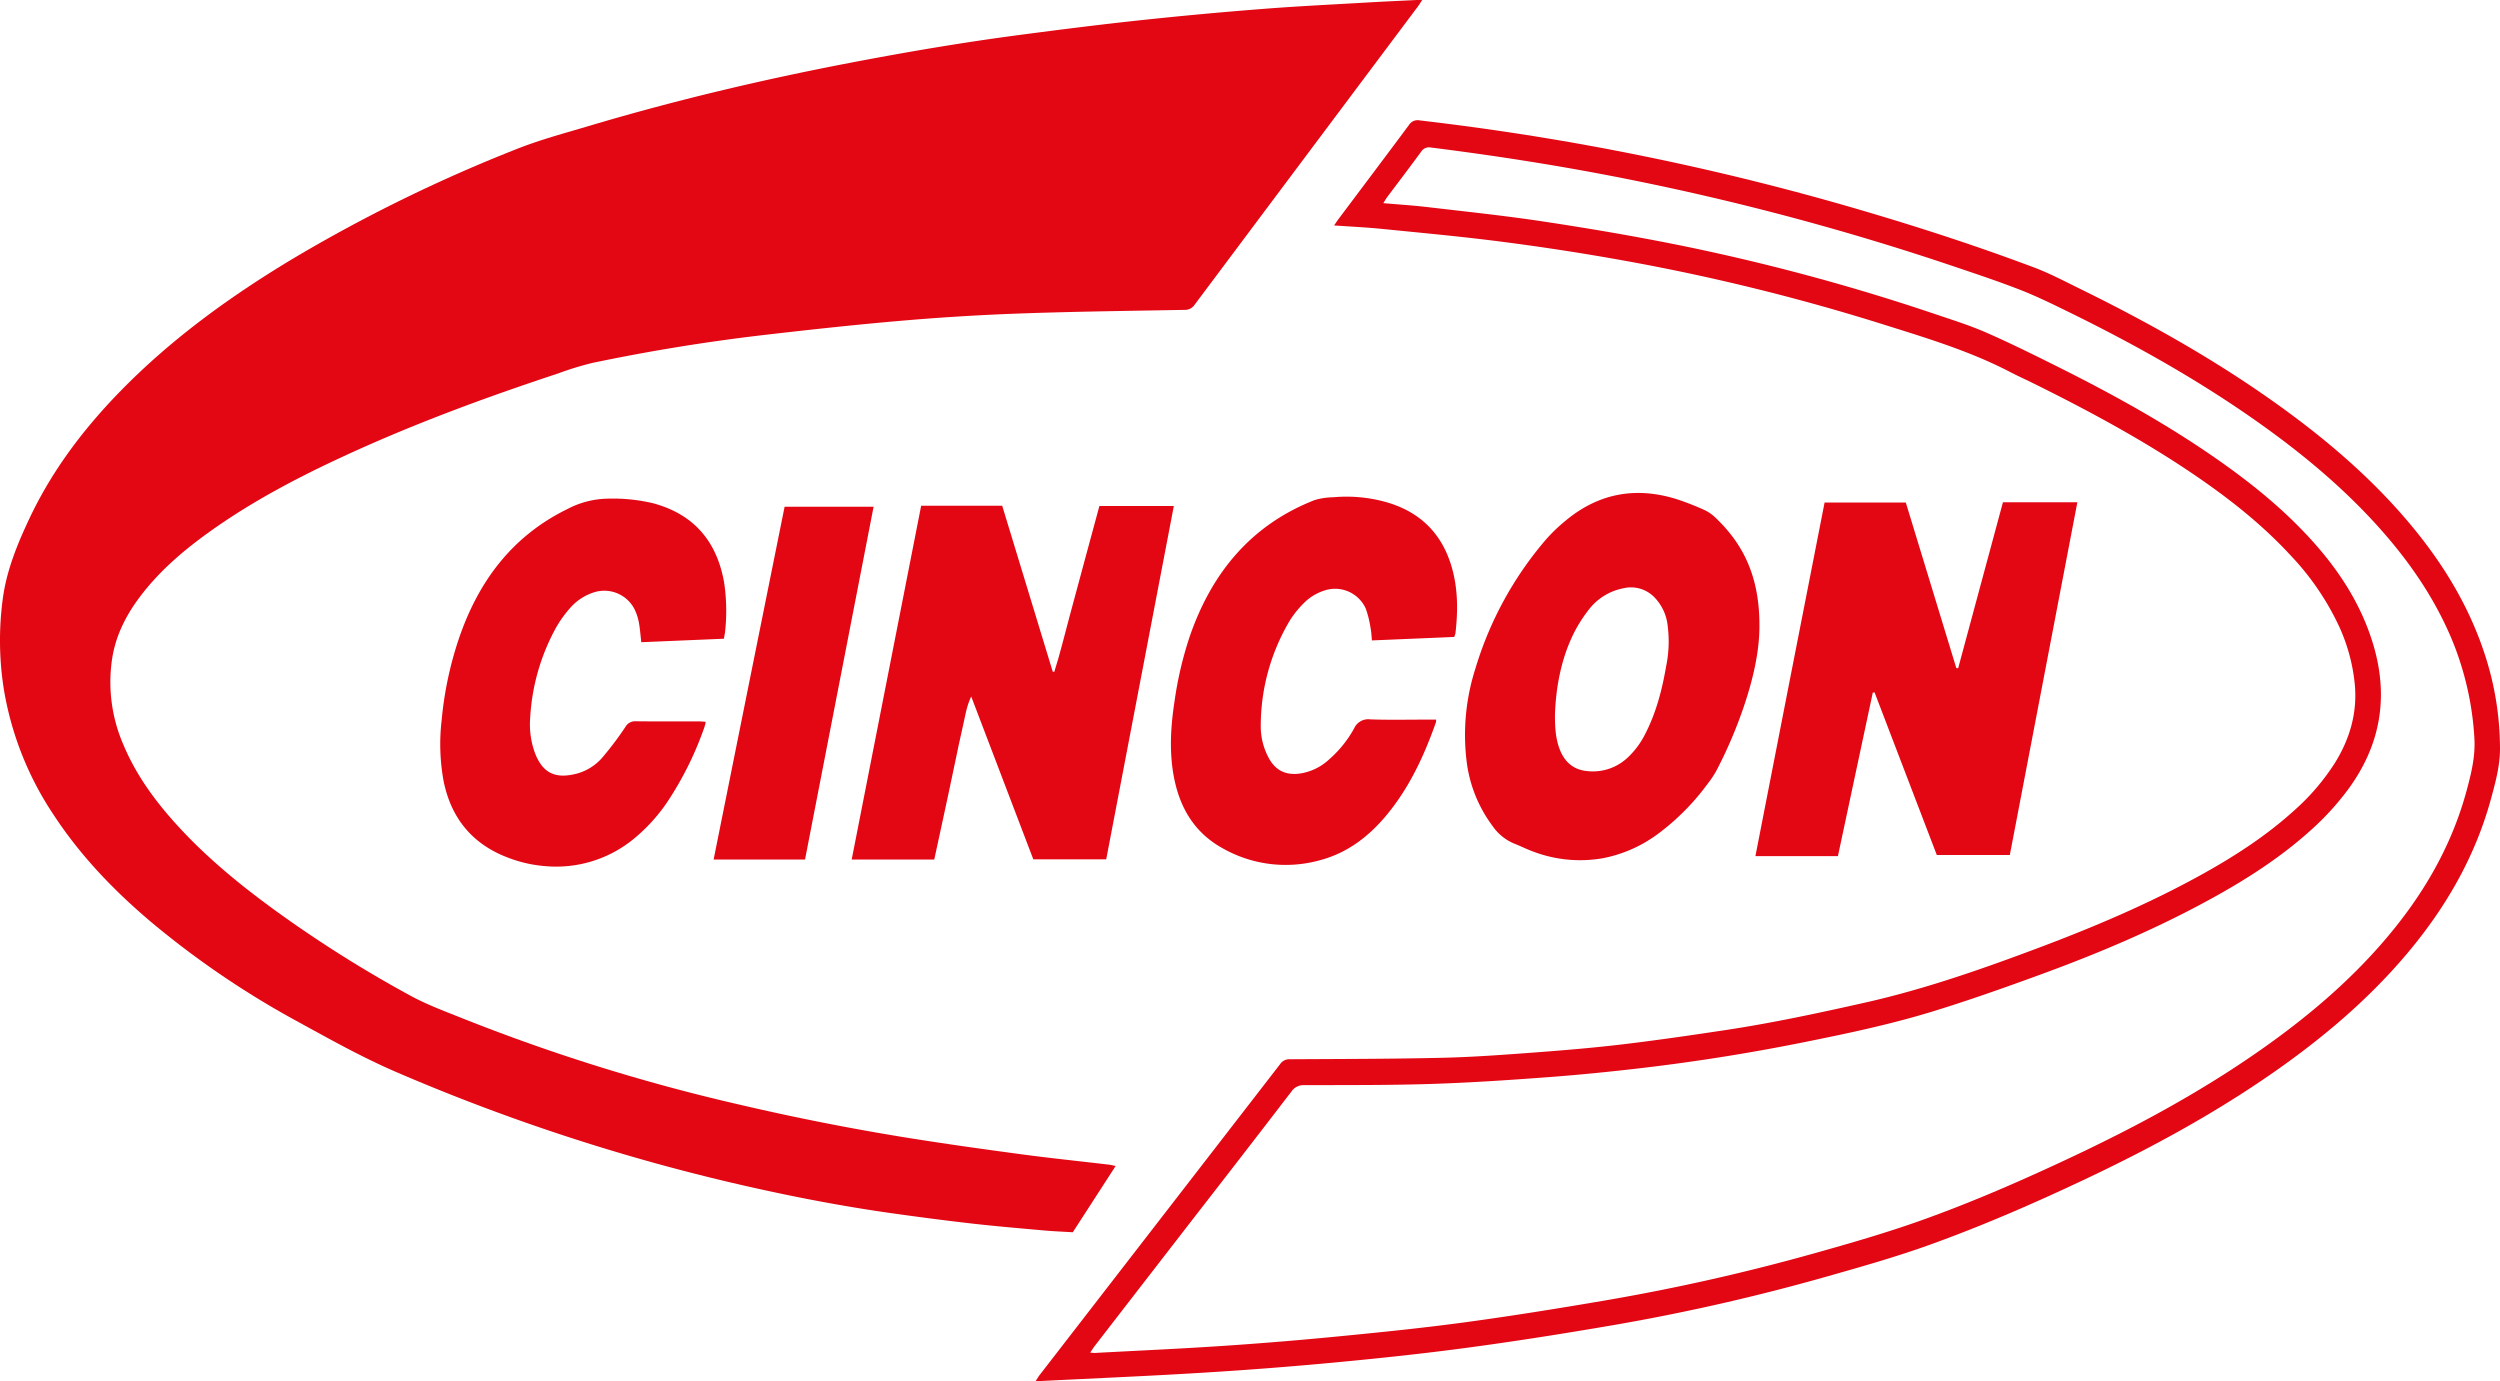
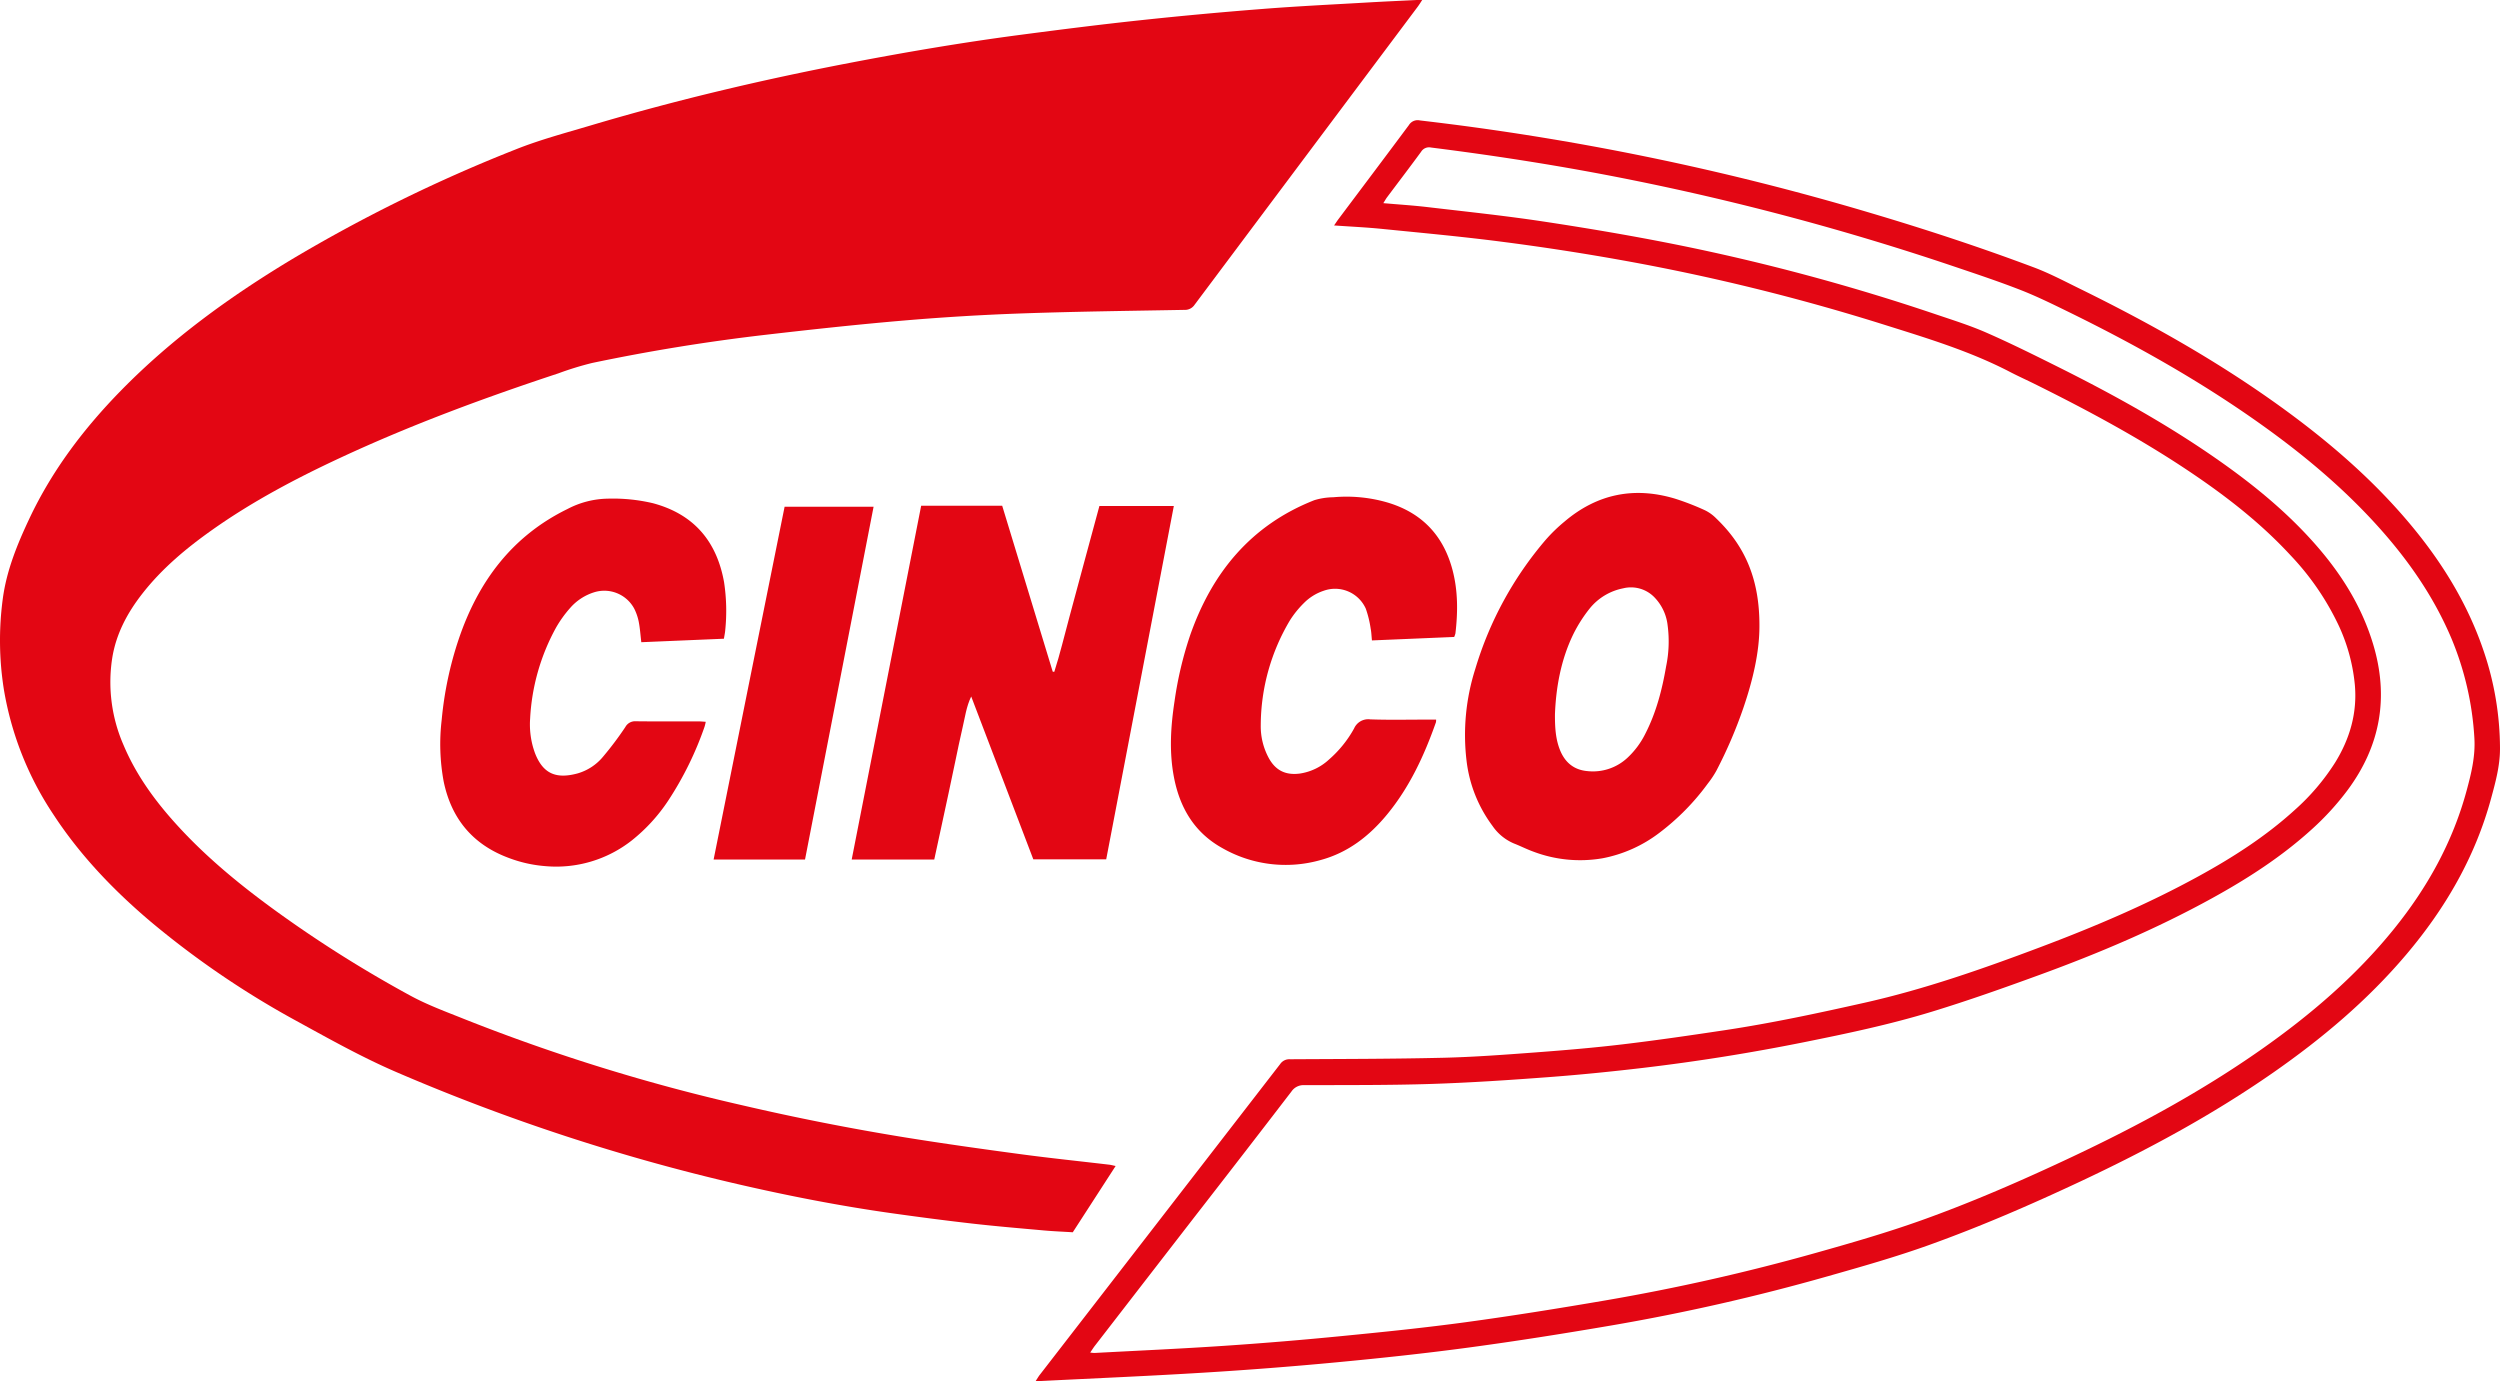
<svg xmlns="http://www.w3.org/2000/svg" width="286.398mm" height="158.208mm" viewBox="0 0 811.837 448.465">
  <defs>
    <style>.a{fill:#e30613;fill-rule:evenodd;}</style>
  </defs>
  <title>Element 1</title>
  <path class="a" d="M362.283,378.641c-4.754,7.354-9.305,14.393-13.916,21.523-3.164-.195-6.275-.316-9.371-.594-7.805-.701-15.615-1.355-23.398-2.244-8.812-1.006-17.611-2.16-26.395-3.402-16.623-2.352-33.086-5.572-49.441-9.348A651.282,651.282,0,0,1,128.8,348.186c-10.91-4.691-21.359-10.521-31.789-16.25a289.79,289.79,0,0,1-48.148-32.697c-11.955-10.135-22.73-21.354-31.367-34.508a103.879,103.879,0,0,1-16.254-40.92,101.519,101.519,0,0,1-.365-29.16c1.207-9.324,4.725-17.895,8.682-26.289,7.381-15.65,17.688-29.242,29.746-41.557,16.4-16.748,35.203-30.379,55.205-42.441A501.636,501.636,0,0,1,167.37,48.557c7.912-3.166,16.221-5.373,24.41-7.809,27.662-8.229,55.711-14.863,84.051-20.303,18.367-3.525,36.799-6.664,55.34-9.105,12.994-1.711,26.002-3.359,39.033-4.754q19.91-2.133,39.883-3.686c11.238-.885,22.504-1.422,33.762-2.078,5.35-.312,10.703-.547,16.055-.81.533-.025,1.068-.004,1.934-.004-.586.881-.982,1.541-1.441,2.156q-36.252,48.398-72.48,96.812a3.76,3.76,0,0,1-3.373,1.654c-17.672.322-35.352.535-53.016,1.16q-19.175.682-38.312,2.322c-14.893,1.27-29.76,2.891-44.608,4.609q-28.351,3.284-56.299,9.143a101.562,101.562,0,0,0-10.979,3.375c-24.061,7.947-47.809,16.711-70.801,27.414-14.514,6.756-28.639,14.225-41.734,23.5-8.387,5.941-16.229,12.498-22.592,20.648-4.891,6.264-8.555,13.109-9.789,21.084a51.001,51.001,0,0,0,3.74,28.156c4.035,9.555,10.027,17.809,16.93,25.449,9.59,10.621,20.576,19.656,32.115,28.045a402.242,402.242,0,0,0,43.996,27.754c5.654,3.084,11.793,5.316,17.795,7.726a615.378,615.378,0,0,0,90.088,27.916q26.153,6.085,52.654,10.396c12.543,2.025,25.129,3.789,37.721,5.48,9.584,1.289,19.207,2.281,28.812,3.416C360.808,378.289,361.341,378.443,362.283,378.641Z" />
  <path class="a" d="M433.222,73.212c.635-.916,1.014-1.508,1.434-2.068,7.631-10.174,15.287-20.328,22.873-30.533a3.322,3.322,0,0,1,3.576-1.5,858.833,858.833,0,0,1,145.848,29.9c18.076,5.359,35.988,11.23,53.633,17.867,4.92,1.852,9.611,4.334,14.344,6.654,22.791,11.17,44.877,23.551,65.498,38.418,15.889,11.457,30.646,24.166,43.141,39.346,9.943,12.08,17.961,25.271,22.984,40.17a98.878,98.878,0,0,1,5.285,31.559c.014,5.594-1.445,10.924-2.889,16.238-5.188,19.105-14.895,35.779-27.621,50.793-12.553,14.811-27.266,27.197-43.146,38.258-19.809,13.795-40.969,25.197-62.785,35.433-15.99,7.502-32.203,14.531-48.818,20.502-10.885,3.912-22.051,7.078-33.188,10.24a671.328,671.328,0,0,1-70.064,15.924c-15.352,2.629-30.746,5.072-46.182,7.154-14.332,1.934-28.727,3.467-43.127,4.828q-21.607,2.042-43.281,3.363c-17.479,1.08-34.98,1.814-52.471,2.693-.537.027-1.074.004-1.935.004.539-.822.877-1.424,1.295-1.963q39.059-50.481,78.103-100.968a3.582,3.582,0,0,1,3.191-1.547c16.555-.096,33.113-.094,49.662-.482,9.988-.236,19.969-.986,29.936-1.73,9.484-.709,18.973-1.508,28.414-2.631,11.107-1.324,22.18-2.941,33.242-4.607,15.254-2.299,30.326-5.535,45.373-8.918,19.463-4.379,38.215-10.953,56.836-17.961,17.664-6.646,35.012-14.014,51.58-23.104,11.105-6.092,21.732-12.895,31.145-21.449A72.522,72.522,0,0,0,758.3,247.63c4.803-7.779,7.236-16.176,6.391-25.354a58.74,58.74,0,0,0-5.111-18.891,86.851,86.851,0,0,0-15.775-23.07c-9.609-10.408-20.703-19.039-32.412-26.92-16.148-10.871-33.248-20.066-50.662-28.705-2.648-1.312-5.348-2.523-7.969-3.887-13.045-6.789-27.057-11.002-40.994-15.389a687.243,687.243,0,0,0-85.342-20.957q-19.222-3.442-38.609-5.94c-12.996-1.689-26.057-2.881-39.1-4.191C443.708,73.823,438.673,73.596,433.222,73.212Zm15.99-7.238c5.039.441,9.67.729,14.268,1.27,12.541,1.477,25.111,2.785,37.592,4.672,14.293,2.16,28.564,4.576,42.74,7.406a685.374,685.374,0,0,1,85.107,22.85c5.445,1.838,10.953,3.578,16.205,5.883,7.752,3.4,15.346,7.174,22.924,10.955,18.117,9.037,35.809,18.822,52.412,30.463,11.76,8.244,22.807,17.314,32.225,28.233,8.082,9.369,14.439,19.707,18.006,31.662,5.119,17.158,2.293,32.869-8.354,47.221a87.976,87.976,0,0,1-11.457,12.574c-9.875,9.004-21.018,16.18-32.678,22.596-17.896,9.848-36.648,17.799-55.805,24.793-11.623,4.246-23.303,8.395-35.135,12.006-13.598,4.15-27.527,7.086-41.469,9.889q-25.866,5.203-52.062,8.312c-10.238,1.207-20.506,2.248-30.785,3.018-12.678.951-25.373,1.807-38.076,2.215-13.746.441-27.51.353-41.266.4a4.695,4.695,0,0,0-4.199,2.027q-15.703,20.467-31.545,40.824-16.154,20.874-32.299,41.756c-.498.645-.93,1.34-1.533,2.219a11.88,11.88,0,0,0,1.367.141c14.055-.756,28.119-1.377,42.162-2.324q19.142-1.289,38.246-3.174c13.443-1.315,26.893-2.686,40.273-4.508,15.039-2.049,30.035-4.461,44.998-7.02a671.126,671.126,0,0,0,68.695-15.504c11.449-3.221,22.908-6.525,34.103-10.521,16.705-5.965,32.971-13.07,49.023-20.637,21.367-10.068,42.086-21.285,61.445-34.886,15.975-11.225,30.705-23.826,43.029-39.07,10.836-13.4,19.076-28.178,23.604-44.883,1.525-5.627,2.922-11.275,2.541-17.225a98.51,98.51,0,0,0-7.459-32.312c-5.865-13.871-14.391-25.979-24.477-37.051C760.323,157.88,747.544,147.264,733.947,137.6c-19.734-14.027-40.777-25.82-62.494-36.447-5.092-2.49-10.199-4.998-15.473-7.051-7.141-2.781-14.424-5.199-21.688-7.654A853.654,853.654,0,0,0,529.994,58.462c-21.625-4.369-43.404-7.805-65.295-10.555a3.022,3.022,0,0,0-3.215,1.379c-3.639,4.969-7.379,9.863-11.07,14.793C450.046,64.569,449.753,65.116,449.212,65.973Z" />
  <path class="a" d="M299.134,164.237h26.314c5.439,17.857,10.926,35.867,16.41,53.877.168.018.338.035.506.051,1.895-5.852,3.285-11.855,4.908-17.789s3.199-11.879,4.803-17.816c1.623-6.006,3.252-12.01,4.939-18.24H381.181C373.88,202.467,366.583,240.6,359.224,279.053c-7.896.031-15.689.01-23.668.012Q325.44,252.543,315.386,226.18c-1.594,3.277-2.02,6.777-2.824,10.17-.848,3.578-1.559,7.186-2.322,10.783-.746,3.518-1.478,7.039-2.228,10.557q-1.148,5.397-2.324,10.783c-.758,3.512-1.52,7.021-2.305,10.654h-26.81C284.095,240.813,291.587,202.659,299.134,164.237Z" />
-   <path class="a" d="M652.658,277.657H628.954q-10.116-26.432-20.205-52.787c-.195.008-.391.018-.586.027q-5.651,26.502-11.326,53.113h-26.791c7.443-38.312,14.963-76.443,22.465-114.822h26.367c5.443,17.838,10.928,35.815,16.414,53.793.201-.008.402-.018.602-.027,4.832-17.906,9.664-35.811,14.529-53.844h24.166C667.261,201.383,659.968,239.475,652.658,277.657Z" />
  <path class="a" d="M571.349,203.389c-.004,8.418-2.148,17.492-5.18,26.387a147.593,147.593,0,0,1-8.787,20.473,30.823,30.823,0,0,1-2.781,4.18,76.572,76.572,0,0,1-15.752,16.023,44.025,44.025,0,0,1-18.424,8.258,42.853,42.853,0,0,1-22.629-2.207c-2.096-.769-4.096-1.793-6.178-2.6a15.989,15.989,0,0,1-6.941-5.686,43.934,43.934,0,0,1-8.43-21.133,70.62,70.62,0,0,1,2.828-29.846,115.044,115.044,0,0,1,22.912-41.99,52.635,52.635,0,0,1,6.021-5.834c10.572-9,22.586-11.469,35.855-7.504a84.001,84.001,0,0,1,9.815,3.803,13.317,13.317,0,0,1,3.652,2.647C566.935,177.563,571.417,188.491,571.349,203.389Zm-66.4,28.512c-.029,4.594.272,8.012,1.486,11.277,1.553,4.172,4.447,6.801,8.982,7.221a16.419,16.419,0,0,0,13.033-4.281,27.056,27.056,0,0,0,5.84-7.838c3.541-6.893,5.449-14.299,6.756-21.879a39.886,39.886,0,0,0,.488-13.348,15.496,15.496,0,0,0-4.008-8.787,10.597,10.597,0,0,0-10.459-3.209,18.568,18.568,0,0,0-10.857,6.566,46.09,46.09,0,0,0-5.154,8.033C506.792,214.258,505.275,223.53,504.949,231.901Z" />
  <path class="a" d="M229.175,234.393a14.609,14.609,0,0,1-.363,1.543,107.891,107.891,0,0,1-11.812,24.043,55.867,55.867,0,0,1-11.762,12.879,39.671,39.671,0,0,1-28.266,8.396,42.693,42.693,0,0,1-11.649-2.611c-11.709-4.31-18.715-12.678-21.244-24.842a66.787,66.787,0,0,1-.646-20.055,115.707,115.707,0,0,1,5.535-26.213c6.293-18.568,17.217-33.389,35.295-42.232a29.101,29.101,0,0,1,13.06-3.369,56.597,56.597,0,0,1,14.732,1.486c13.24,3.553,20.689,12.328,23.074,25.639a61.738,61.738,0,0,1,.383,15.547c-.065.867-.26,1.725-.432,2.811-8.988.381-17.891.756-26.826,1.133-.281-2.363-.418-4.51-.828-6.605a16.643,16.643,0,0,0-1.465-4.285,11.033,11.033,0,0,0-13.09-5.301,17.07,17.07,0,0,0-7.731,5.078,38.063,38.063,0,0,0-4.594,6.408,68.561,68.561,0,0,0-8.396,29.498,27.318,27.318,0,0,0,1.006,9.494c.215.686.428,1.377.695,2.041,2.617,6.475,6.871,8.137,13.721,6.277a16.768,16.768,0,0,0,8.307-5.482,106.384,106.384,0,0,0,7.184-9.561,3.601,3.601,0,0,1,3.451-1.887c6.797.084,13.596.031,20.393.041C227.601,234.264,228.294,234.34,229.175,234.393Z" />
  <path class="a" d="M472.224,206.842c-8.787.371-17.627.744-26.707,1.127-.141-1.371-.172-2.635-.418-3.856a33.756,33.756,0,0,0-1.586-6.475,10.93,10.93,0,0,0-13.649-5.801,16.214,16.214,0,0,0-6.465,4.018,31.708,31.708,0,0,0-4.502,5.576,66.916,66.916,0,0,0-9.486,34.008,21.65,21.65,0,0,0,2.664,10.834c2.227,3.969,5.447,5.512,9.986,4.936a17.799,17.799,0,0,0,9.568-4.615,37.06,37.06,0,0,0,8.094-10.043,5.012,5.012,0,0,1,5.271-2.943c6.312.217,12.637.07,18.957.07h2.402a3.803,3.803,0,0,1-.053.869c-3.797,10.77-8.541,21.047-15.865,29.94-5.769,7.004-12.707,12.402-21.611,14.803a41.439,41.439,0,0,1-31.783-3.822c-9.125-5.021-13.924-13.119-15.83-23.135-1.564-8.205-1.051-16.404.197-24.584a118.93,118.93,0,0,1,5.066-21.436c7.127-20.385,19.803-35.807,40.336-43.885a21.889,21.889,0,0,1,6.113-.947,47.532,47.532,0,0,1,17.336,1.613c11.346,3.277,18.477,10.711,21.451,22.104,1.764,6.752,1.723,13.613.916,20.494A6.688,6.688,0,0,1,472.224,206.842Z" />
  <path class="a" d="M254.79,164.55h28.895c-7.445,38.309-14.844,76.379-22.266,114.572H231.736C239.396,240.868,247.095,202.794,254.79,164.55Z" />
</svg>